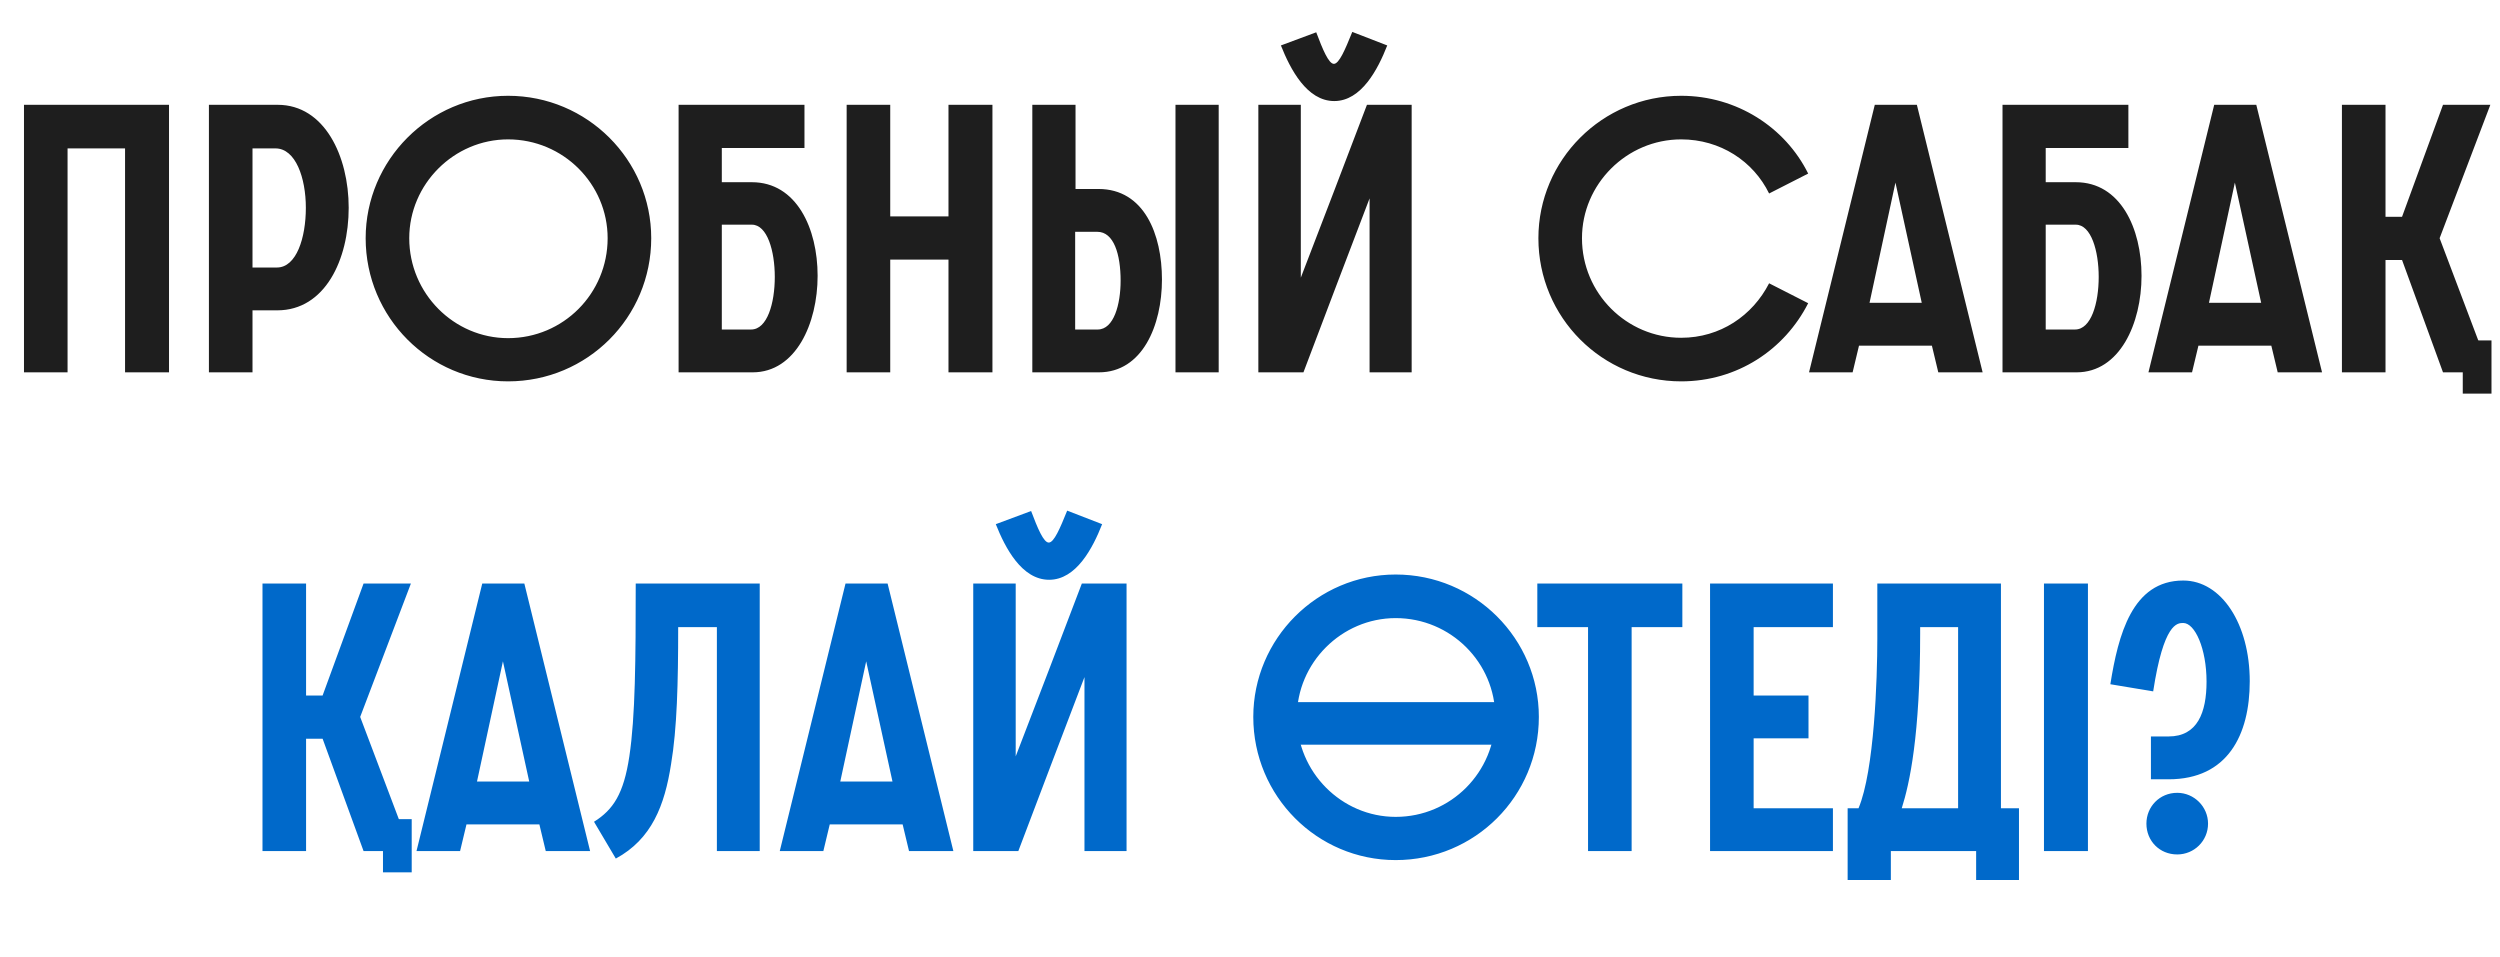
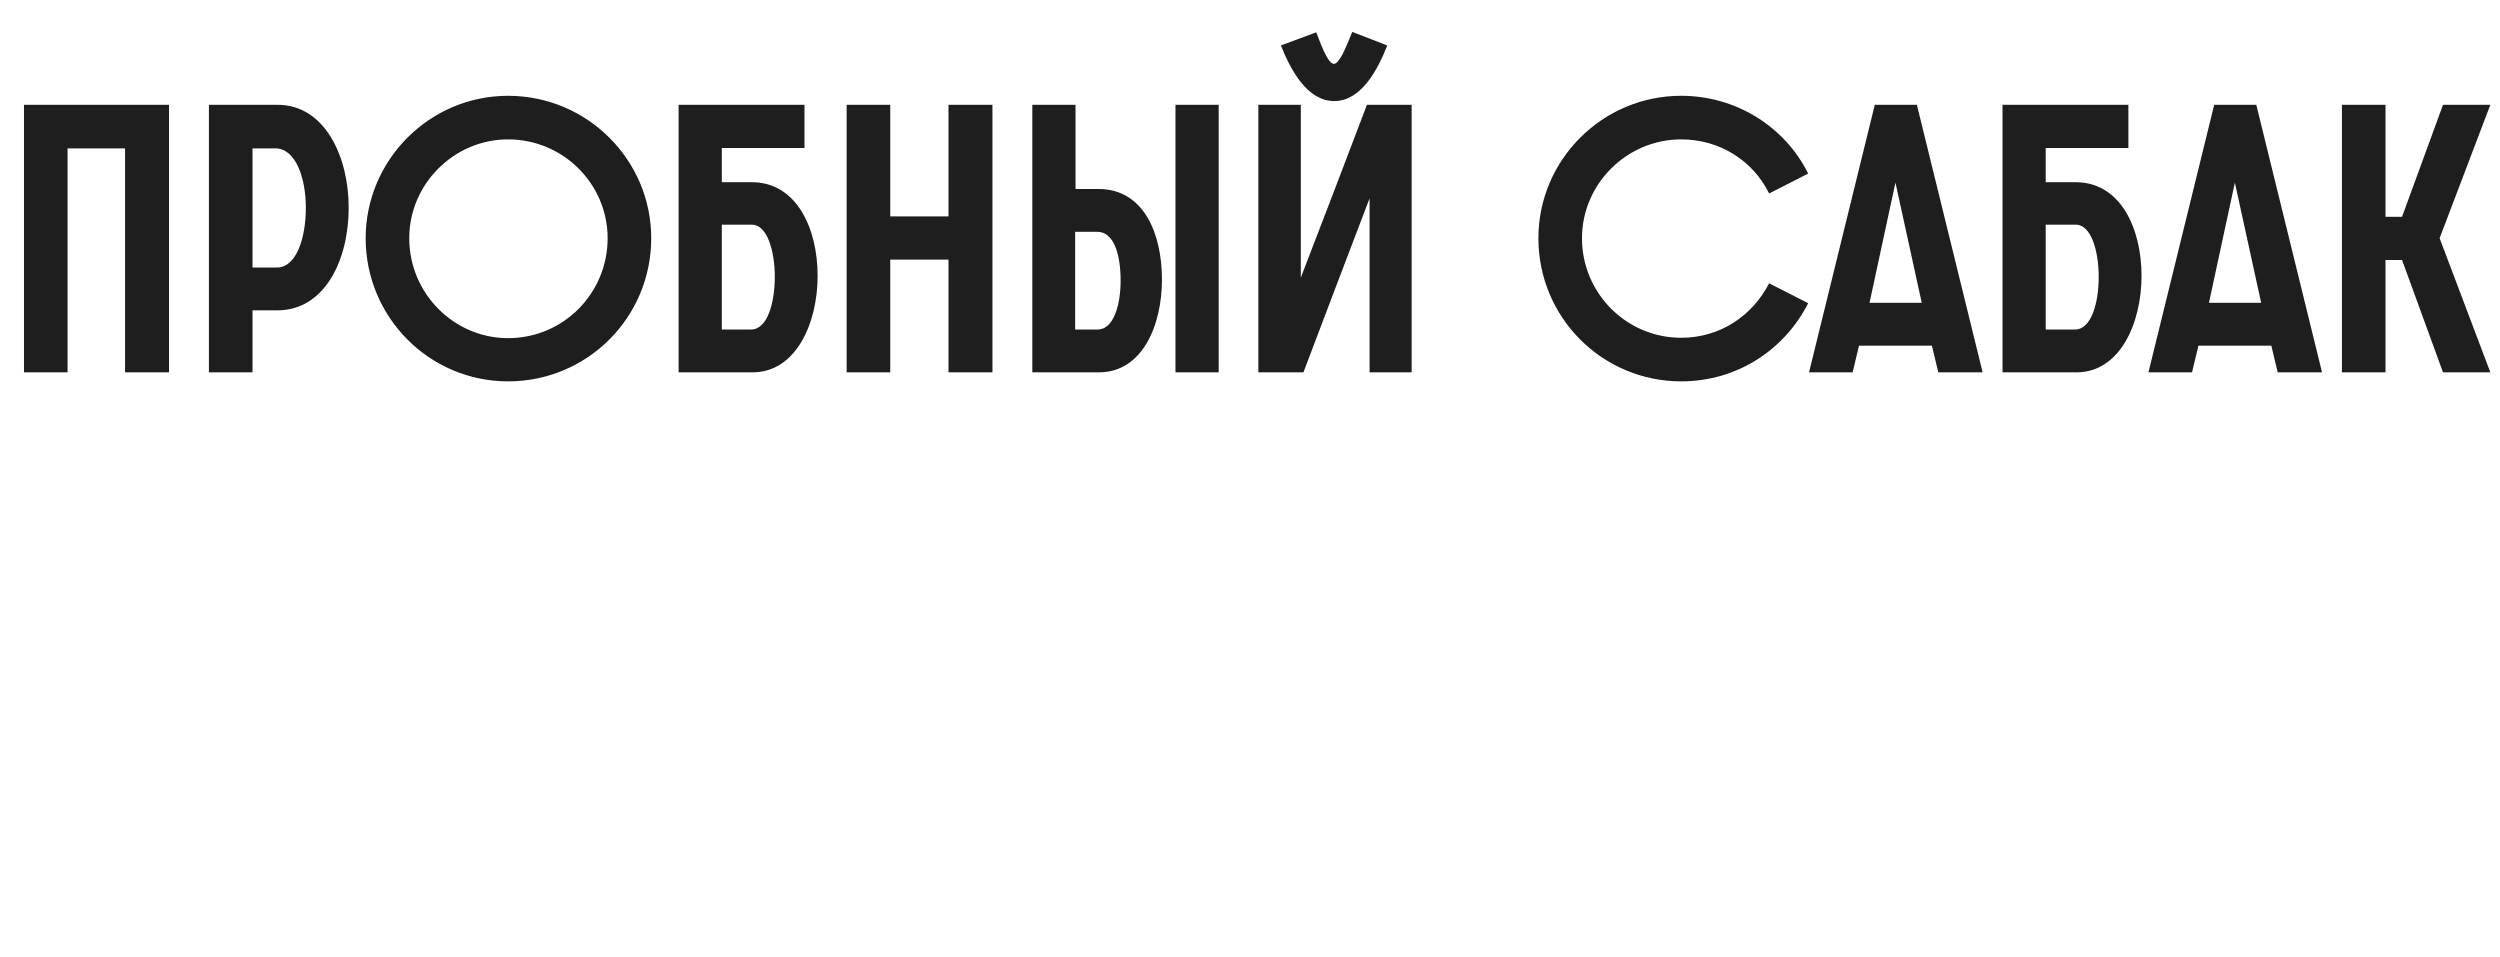
<svg xmlns="http://www.w3.org/2000/svg" width="235" height="90" viewBox="0 0 235 90" fill="none">
  <path d="M2.254 35V9.852H15.887V35H11.755V13.949H6.351V35H2.254ZM19.638 35V9.852H26.101C30.516 9.852 32.777 14.691 32.777 19.53C32.777 24.404 30.552 29.172 26.066 29.172H23.735V35H19.638ZM23.735 25.146H26.031C27.867 25.146 28.75 22.355 28.75 19.53C28.75 16.74 27.797 13.949 25.889 13.949H23.735V25.146ZM34.372 22.391C34.372 15.044 40.377 9.004 47.759 9.004C55.211 9.004 61.215 15.044 61.215 22.391C61.215 29.843 55.211 35.848 47.759 35.848C40.377 35.848 34.372 29.843 34.372 22.391ZM57.118 22.391C57.118 17.305 52.951 13.102 47.759 13.102C42.672 13.102 38.469 17.305 38.469 22.391C38.469 27.583 42.672 31.786 47.759 31.786C52.951 31.786 57.118 27.583 57.118 22.391ZM67.85 30.974H70.605C72.123 30.974 72.83 28.501 72.83 26.029C72.83 23.592 72.123 21.119 70.675 21.119H67.85V30.974ZM63.788 35V9.852H75.62V13.914H67.85V17.128H70.675C74.878 17.128 76.856 21.472 76.856 25.923C76.856 30.408 74.808 35 70.746 35H63.788ZM79.585 35V9.852H83.682V20.342H89.157V9.852H93.289V35H89.157V24.404H83.682V35H79.585ZM101.065 30.974H103.184C104.703 30.974 105.338 28.607 105.338 26.382C105.338 23.91 104.703 21.79 103.149 21.79H101.065V30.974ZM97.038 35V9.852H101.1V17.764H103.255C107.564 17.764 109.224 22.038 109.224 26.276C109.224 30.585 107.387 35 103.29 35H97.038ZM110.495 9.852H114.557V35H110.495V9.852ZM118.285 35V9.852H122.277V26.099C124.36 20.695 126.444 15.256 128.493 9.852H132.696V35H128.74V18.647C126.656 24.121 124.572 29.561 122.524 35H118.285ZM120.405 4.272L123.725 3.035C124.325 4.625 124.89 6.002 125.385 6.002C125.879 6.002 126.444 4.66 127.115 3L130.4 4.272C129.517 6.532 127.963 9.499 125.42 9.499C122.842 9.499 121.288 6.497 120.405 4.272ZM166.296 26.629L169.969 28.501C167.744 32.881 163.294 35.848 158.031 35.848C150.614 35.848 144.609 29.843 144.609 22.391C144.609 15.044 150.614 9.004 158.031 9.004C163.258 9.004 167.815 11.971 169.969 16.316L166.296 18.188C164.812 15.15 161.704 13.102 158.031 13.102C152.91 13.102 148.706 17.305 148.706 22.391C148.706 27.583 152.91 31.751 158.031 31.751C161.704 31.751 164.742 29.667 166.296 26.629ZM170.049 35L176.23 9.852H180.186L186.367 35H182.199L181.598 32.492H174.746L174.146 35H170.049ZM175.735 28.466H180.645L178.172 17.163L175.735 28.466ZM192.297 30.974H195.052C196.571 30.974 197.278 28.501 197.278 26.029C197.278 23.592 196.571 21.119 195.123 21.119H192.297V30.974ZM188.236 35V9.852H200.068V13.914H192.297V17.128H195.123C199.326 17.128 201.304 21.472 201.304 25.923C201.304 30.408 199.255 35 195.194 35H188.236ZM201.954 35L208.135 9.852H212.091L218.272 35H214.104L213.504 32.492H206.652L206.051 35H201.954ZM207.641 28.466H212.55L210.078 17.163L207.641 28.466ZM220.141 35V9.852H224.238V20.378H225.792L229.642 9.852H234.092L229.324 22.391L234.092 35H229.642L225.792 24.439H224.238V35H220.141Z" fill="#1E1E1E" />
-   <path d="M24.674 80V54.852H28.771V65.377H30.325L34.175 54.852H38.625L33.857 67.391L38.625 80H34.175L30.325 69.439H28.771V80H24.674ZM39.151 80L45.332 54.852H49.288L55.469 80H51.301L50.701 77.492H43.849L43.248 80H39.151ZM44.837 73.466H49.747L47.275 62.163L44.837 73.466ZM59.758 54.852H71.414V80H67.387V58.949H63.749C63.749 64.177 63.644 68.486 63.078 71.841C62.478 75.691 61.277 78.87 57.886 80.706L55.838 77.245C57.639 76.115 58.628 74.631 59.158 71.099C59.723 67.355 59.758 61.987 59.758 54.852ZM73.298 80L79.479 54.852H83.435L89.616 80H85.448L84.848 77.492H77.996L77.395 80H73.298ZM78.985 73.466H83.894L81.422 62.163L78.985 73.466ZM91.485 80V54.852H95.476V71.099C97.56 65.695 99.644 60.256 101.693 54.852H105.896V80H101.94V63.647C99.856 69.121 97.772 74.561 95.723 80H91.485ZM93.604 49.272L96.924 48.035C97.525 49.625 98.09 51.002 98.584 51.002C99.079 51.002 99.644 49.66 100.315 48L103.6 49.272C102.717 51.532 101.163 54.499 98.62 54.499C96.041 54.499 94.487 51.497 93.604 49.272ZM117.809 67.391C117.809 60.044 123.813 54.005 131.195 54.005C138.648 54.005 144.652 60.044 144.652 67.391C144.652 74.843 138.648 80.848 131.195 80.848C123.813 80.848 117.809 74.843 117.809 67.391ZM140.555 67.391C140.555 62.305 136.387 58.102 131.195 58.102C126.109 58.102 121.906 62.305 121.906 67.391C121.906 72.583 126.109 76.786 131.195 76.786C136.387 76.786 140.555 72.583 140.555 67.391ZM149.276 80V58.949H144.508V54.852H158.141V58.949H153.373V80H149.276ZM160.745 80V54.852H172.295V58.949H164.842V65.377H169.999V69.404H164.842V75.974H172.295V80H160.745ZM178.764 75.974H184.062V58.949H180.495V59.55C180.495 69.121 179.506 73.642 178.764 75.974ZM173.678 82.72V75.974H174.702C176.186 72.442 176.468 63.823 176.468 60.044V54.852H188.089V75.974H189.784V82.72H185.757V80H177.74V82.72H173.678ZM192.133 80V54.852H196.266V80H192.133ZM204.66 74.525C206.249 74.525 207.556 75.832 207.556 77.422C207.556 79.046 206.249 80.318 204.66 80.318C203 80.318 201.763 79.046 201.763 77.422C201.763 75.832 203 74.525 204.66 74.525ZM205.225 54.57C208.827 54.57 211.476 58.667 211.476 64.035C211.476 69.086 209.393 73.254 203.847 73.254H202.187V69.227H203.847C206.567 69.227 207.415 66.967 207.415 64.071C207.415 60.962 206.32 58.561 205.225 58.561C204.66 58.561 203.388 58.561 202.399 64.989L198.373 64.318C199.114 59.691 200.421 54.57 205.225 54.57Z" fill="#0069CA" />
-   <rect x="231.5" y="32" width="2.7" height="5" fill="#1E1E1E" />
-   <rect x="36" y="77" width="2.7" height="5" fill="#0069CA" />
-   <rect x="120" y="66" width="22" height="4" fill="#0069CA" />
</svg>